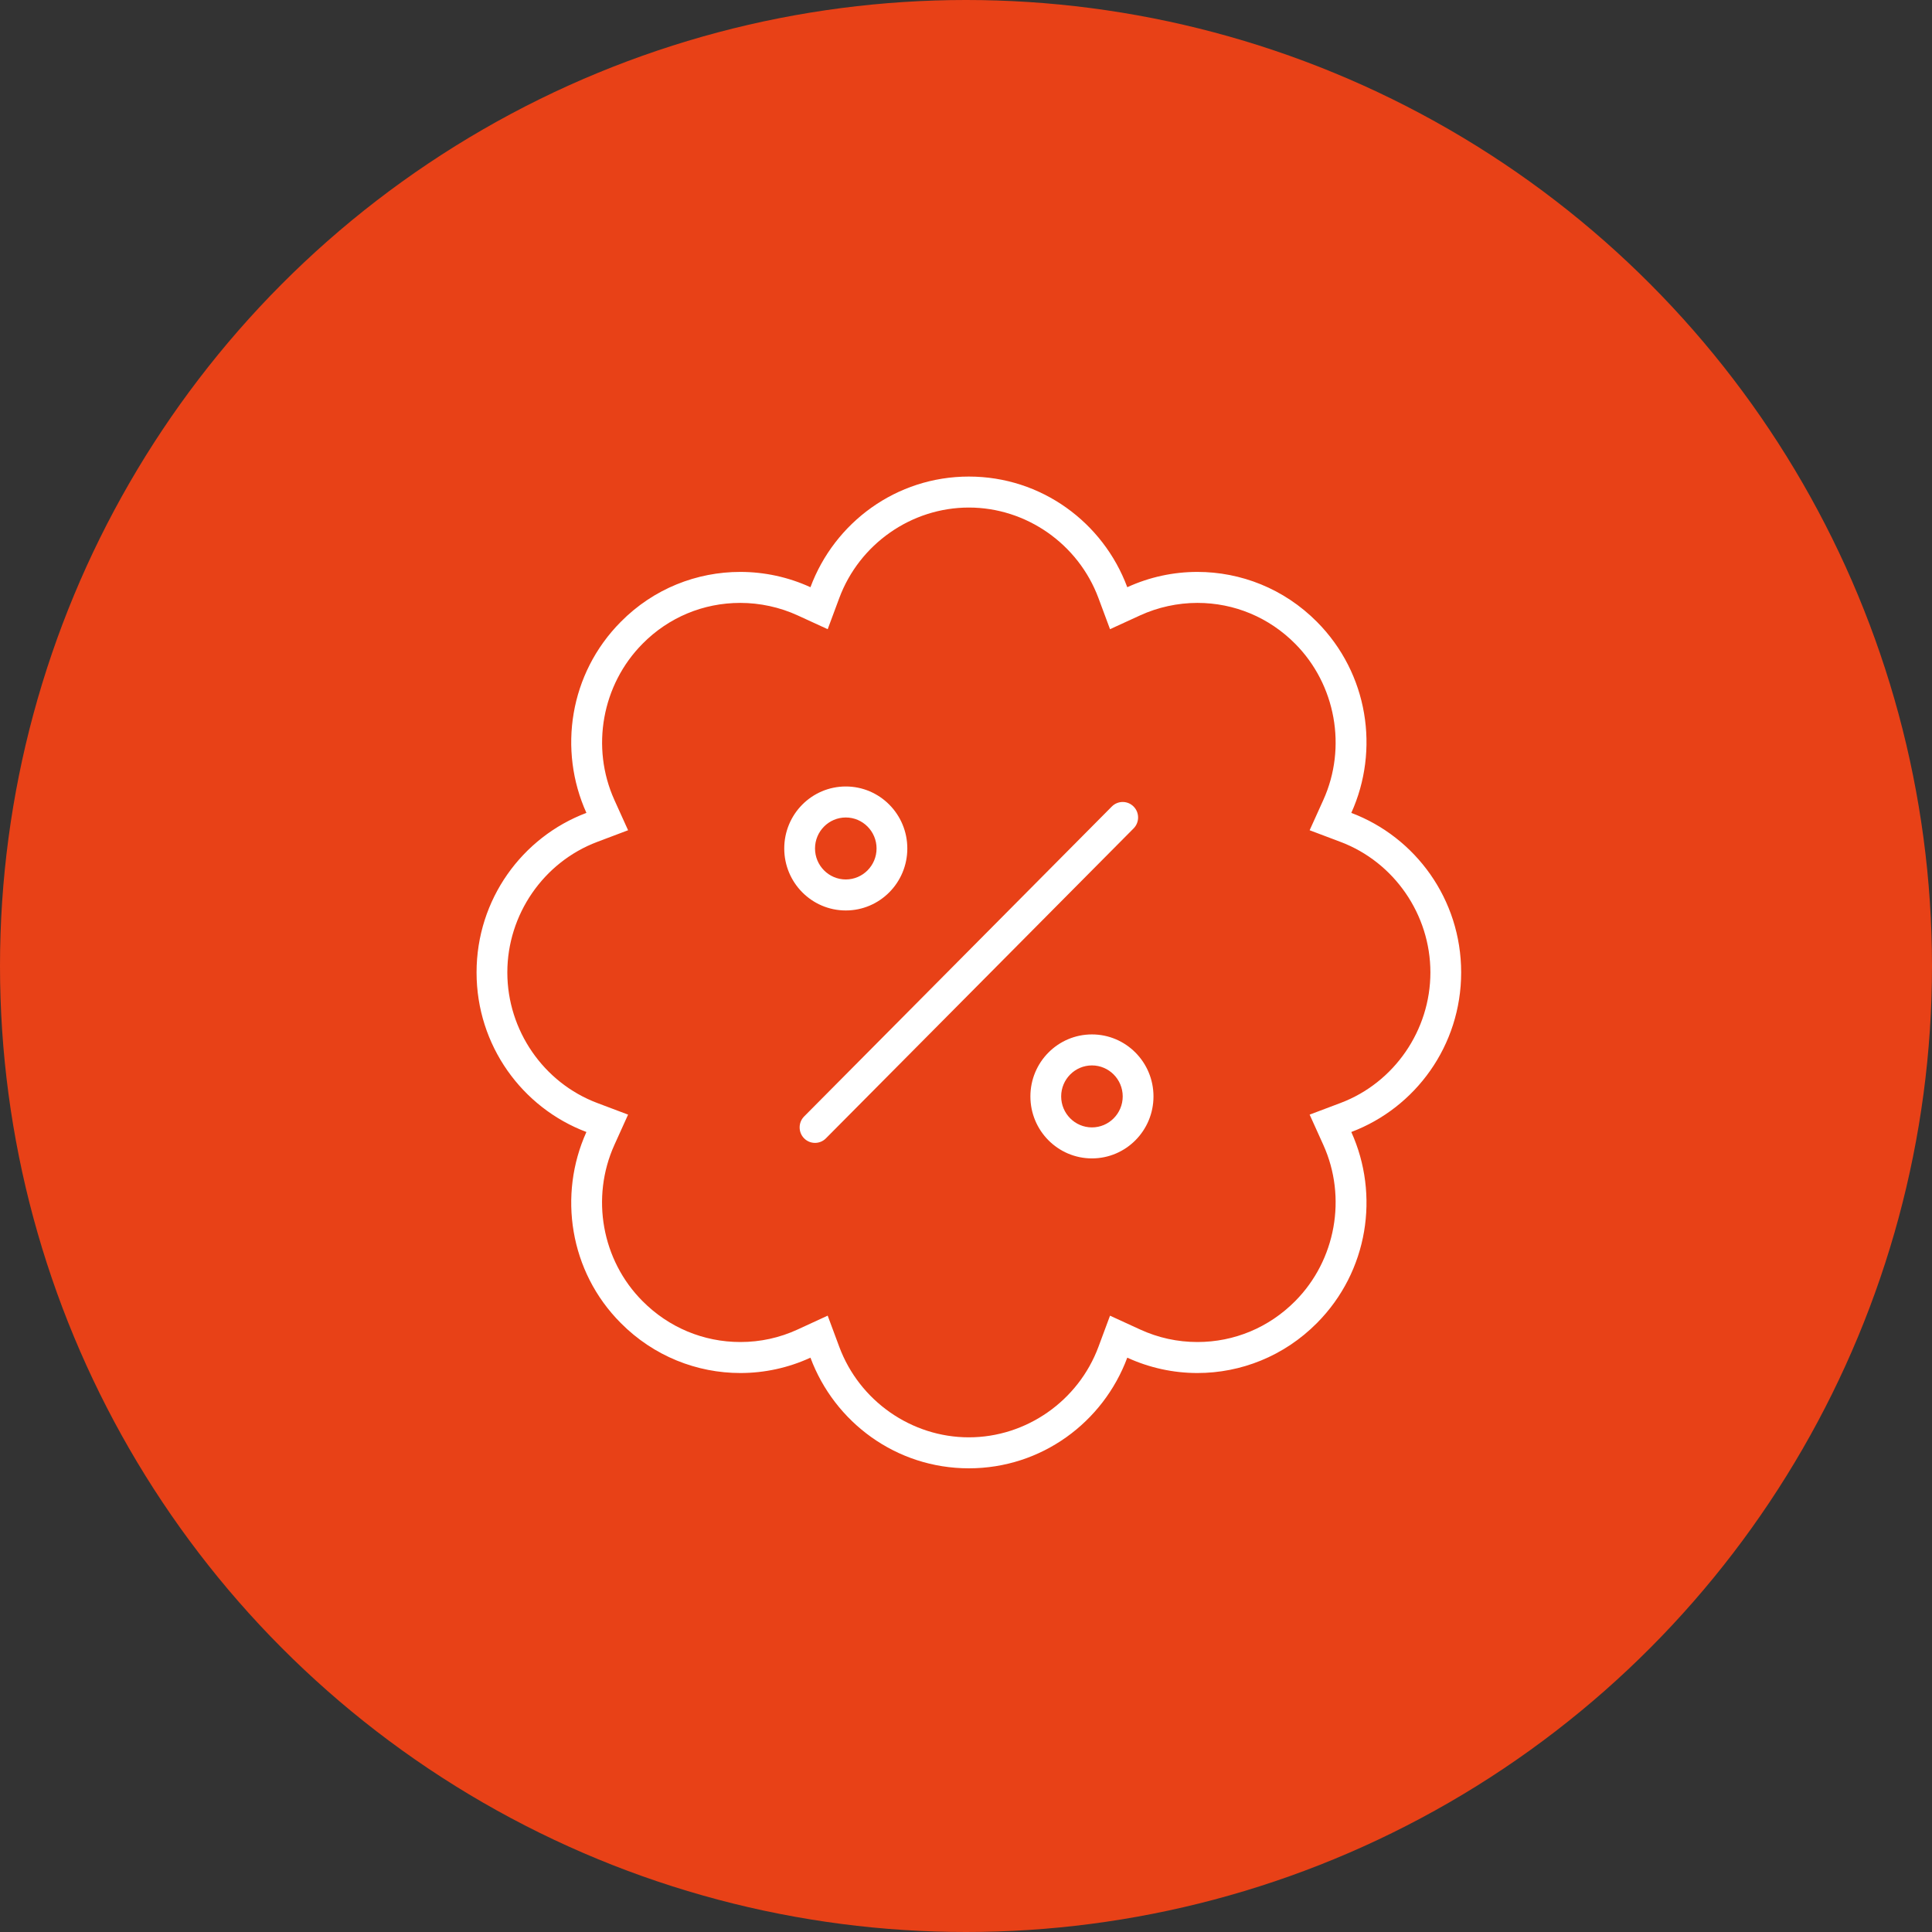
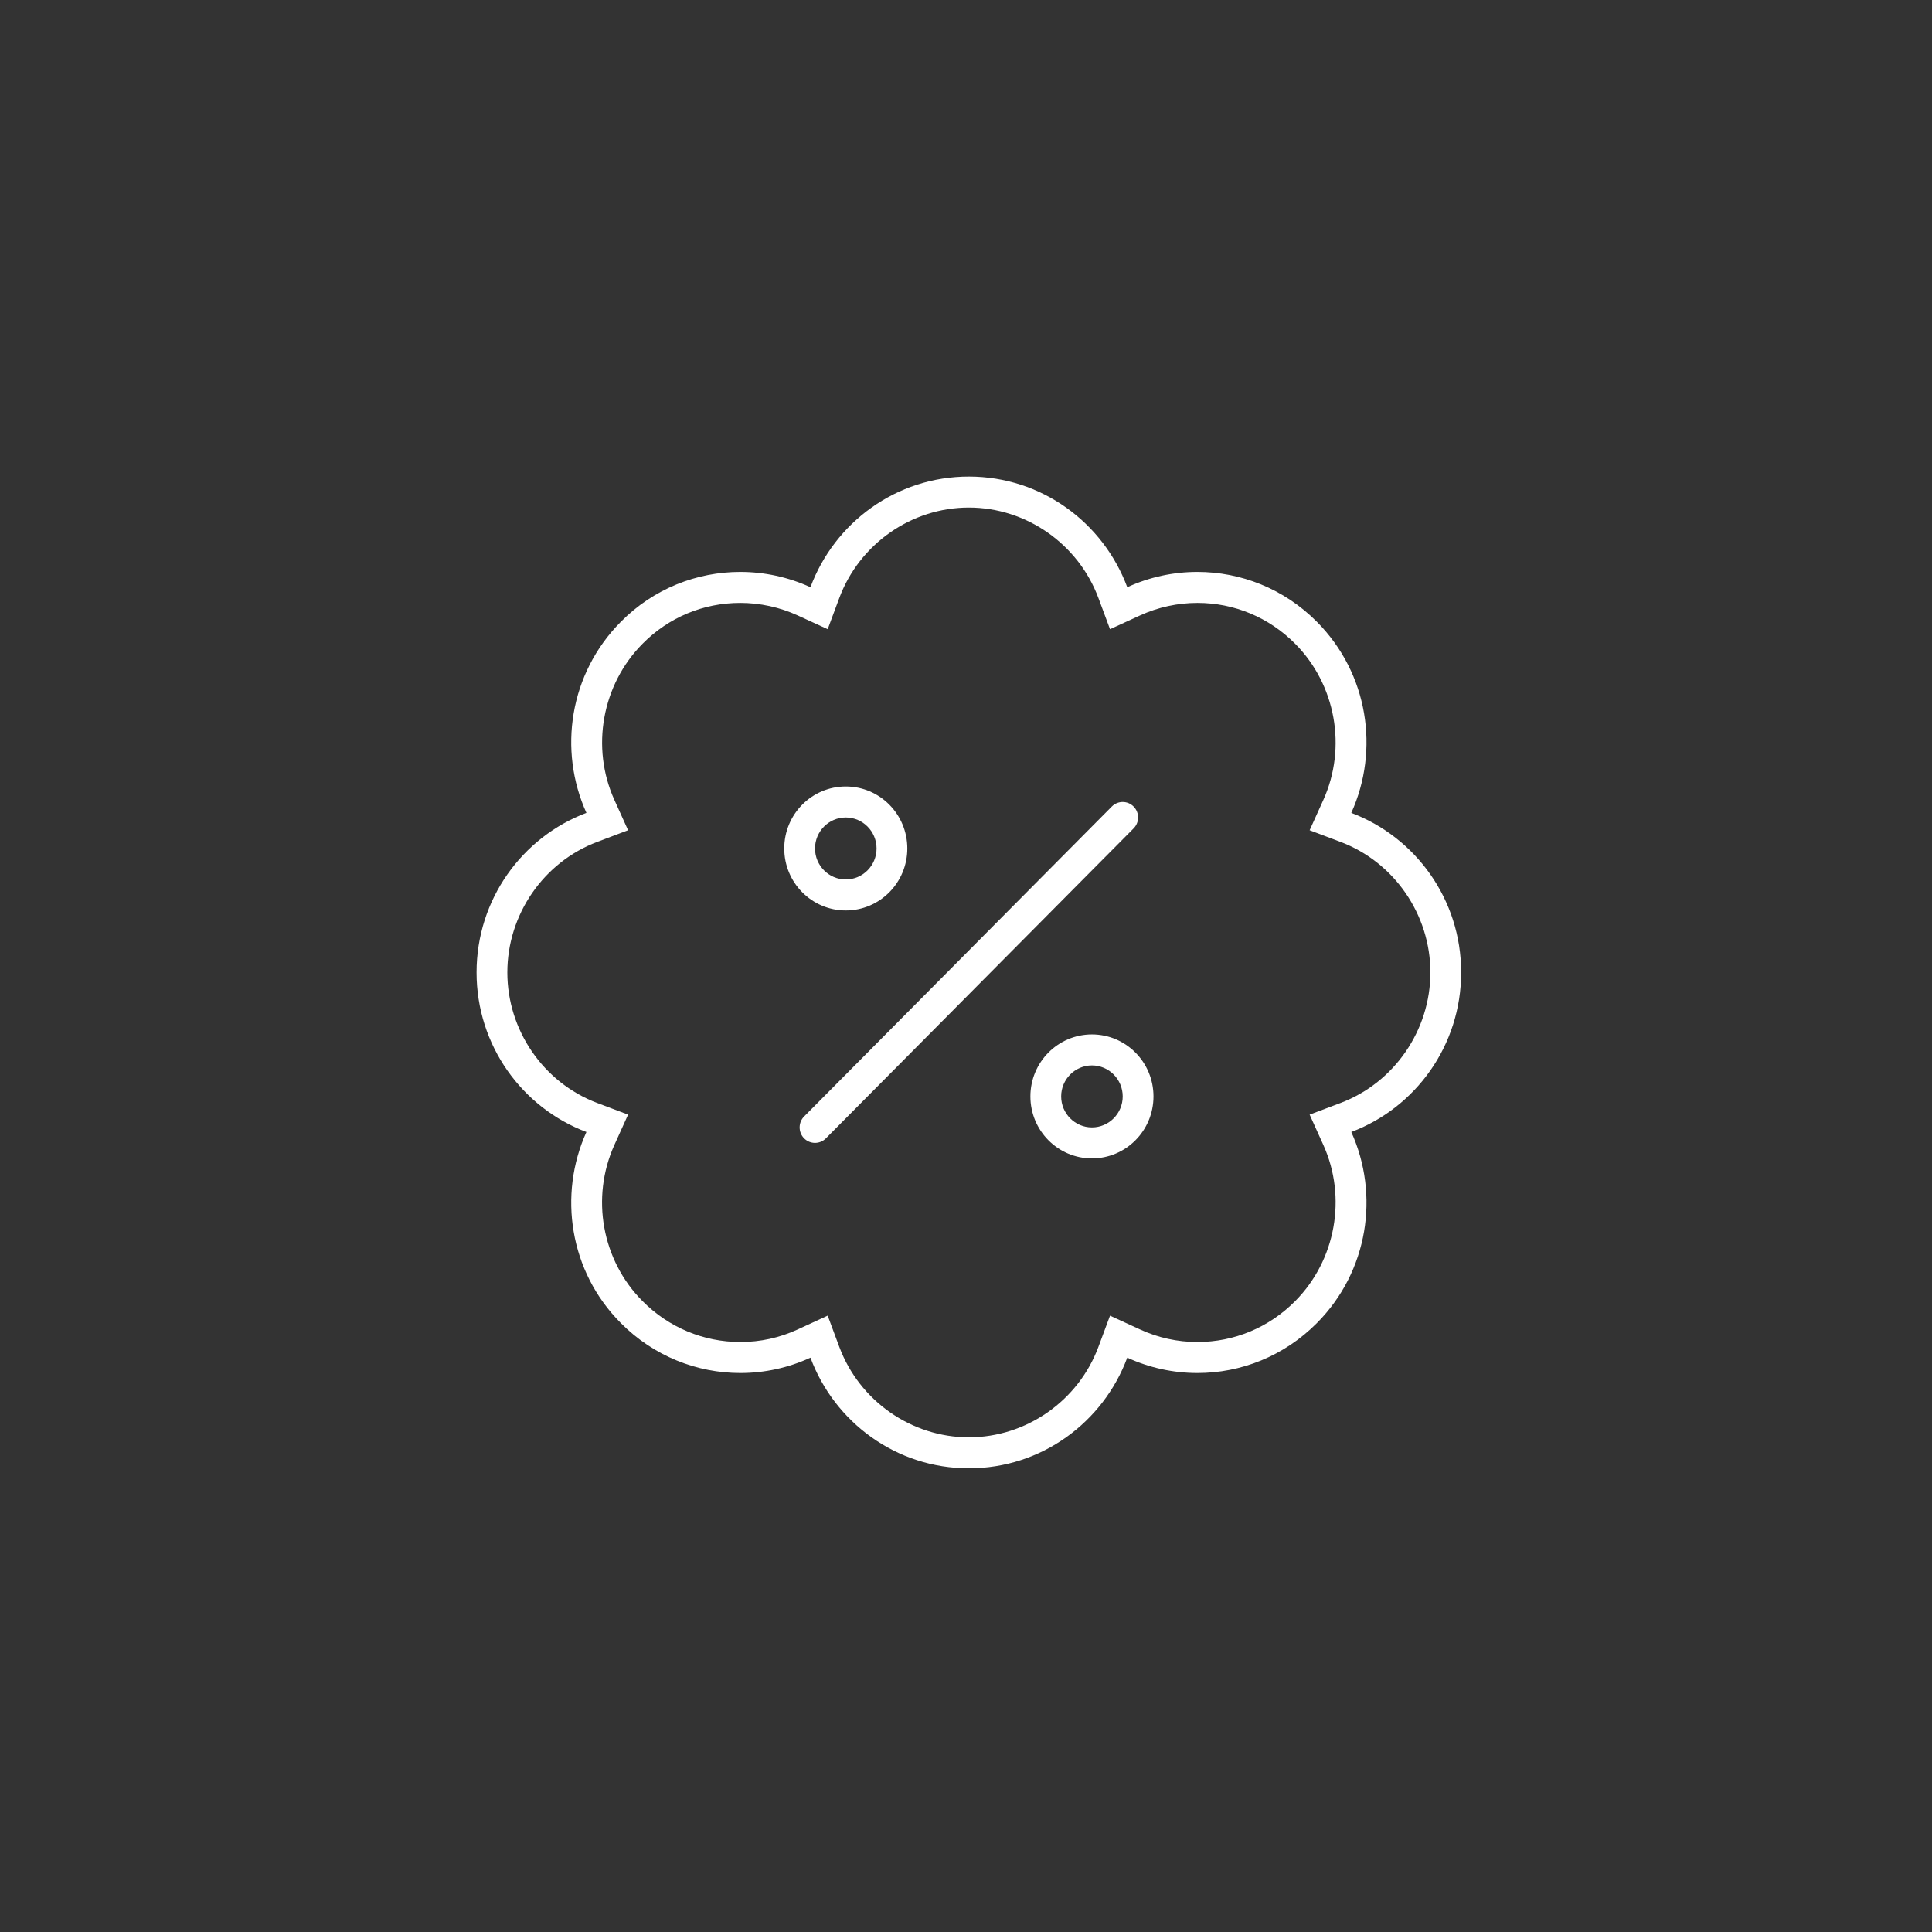
<svg xmlns="http://www.w3.org/2000/svg" width="150" height="150" viewBox="0 0 150 150" fill="none">
  <rect x="0" y="0" width="150" height="150" fill="#333333" stroke="none" />
-   <circle cx="75" cy="75" r="75" fill="#E84117" />
  <path d="M113.444 75.5C113.444 69.823 109.898 64.992 104.915 63.112C107.118 58.243 106.24 52.302 102.247 48.279C99.678 45.692 96.321 44.403 92.967 44.403C91.106 44.403 89.246 44.799 87.521 45.591C85.655 40.572 80.859 37 75.222 37C69.586 37 64.79 40.572 62.923 45.591C61.199 44.8 59.336 44.403 57.473 44.403C54.114 44.403 50.755 45.691 48.198 48.279C44.204 52.302 43.327 58.243 45.529 63.112C40.546 64.992 37 69.823 37 75.5C37 81.177 40.546 86.008 45.529 87.888C43.327 92.757 44.204 98.717 48.198 102.721C50.759 105.301 54.119 106.601 57.482 106.601C59.34 106.601 61.197 106.205 62.923 105.409C64.79 110.428 69.586 114 75.222 114C80.859 114 85.655 110.428 87.521 105.409C89.254 106.204 91.114 106.601 92.97 106.601C96.333 106.601 99.685 105.301 102.247 102.721C106.24 98.698 107.118 92.757 104.915 87.888C109.898 86.008 113.444 81.177 113.444 75.5ZM104.078 85.635L101.68 86.539L102.741 88.886C104.588 92.968 103.71 97.844 100.557 101.019C98.524 103.067 95.83 104.194 92.97 104.194C91.421 104.194 89.921 103.867 88.512 103.219L86.182 102.149L85.284 104.565C83.721 108.769 79.677 111.594 75.222 111.594C70.767 111.594 66.724 108.769 65.16 104.565L64.261 102.146L61.929 103.221C60.528 103.867 59.032 104.194 57.483 104.194C54.617 104.194 51.92 103.067 49.883 101.015C46.728 97.852 45.852 92.978 47.703 88.886L48.764 86.539L46.367 85.635C42.193 84.061 39.389 79.987 39.389 75.5C39.389 71.012 42.193 66.939 46.367 65.365L48.764 64.46L47.703 62.114C45.857 58.032 46.735 53.156 49.891 49.977C51.91 47.934 54.602 46.809 57.473 46.809C59.006 46.809 60.548 47.145 61.933 47.781L64.262 48.85L65.16 46.435C66.724 42.231 70.767 39.406 75.222 39.406C79.677 39.406 83.721 42.231 85.284 46.435L86.182 48.85L88.512 47.781C89.897 47.145 91.437 46.809 92.967 46.809C95.831 46.809 98.527 47.936 100.557 49.981C103.71 53.156 104.588 58.032 102.741 62.114L101.68 64.46L104.078 65.365C108.251 66.939 111.056 71.012 111.056 75.5C111.056 79.987 108.251 84.061 104.078 85.635ZM65.667 70.688C68.305 70.688 70.444 68.533 70.444 65.875C70.444 63.217 68.305 61.062 65.667 61.062C63.028 61.062 60.889 63.217 60.889 65.875C60.889 68.533 63.028 70.688 65.667 70.688ZM65.667 63.469C66.984 63.469 68.056 64.548 68.056 65.875C68.056 67.202 66.984 68.281 65.667 68.281C64.35 68.281 63.278 67.202 63.278 65.875C63.278 64.548 64.35 63.469 65.667 63.469ZM84.778 80.312C82.139 80.312 80 82.467 80 85.125C80 87.783 82.139 89.938 84.778 89.938C87.417 89.938 89.556 87.783 89.556 85.125C89.556 82.467 87.417 80.312 84.778 80.312ZM84.778 87.531C83.461 87.531 82.389 86.452 82.389 85.125C82.389 83.798 83.461 82.719 84.778 82.719C86.095 82.719 87.167 83.798 87.167 85.125C87.167 86.452 86.095 87.531 84.778 87.531ZM88.011 62.618C87.545 62.148 86.789 62.148 86.322 62.618L62.433 86.681C61.967 87.151 61.967 87.912 62.433 88.382C62.666 88.617 62.972 88.734 63.278 88.734C63.583 88.734 63.889 88.617 64.122 88.382L88.011 64.319C88.478 63.849 88.478 63.088 88.011 62.618Z" fill="white" />
</svg>